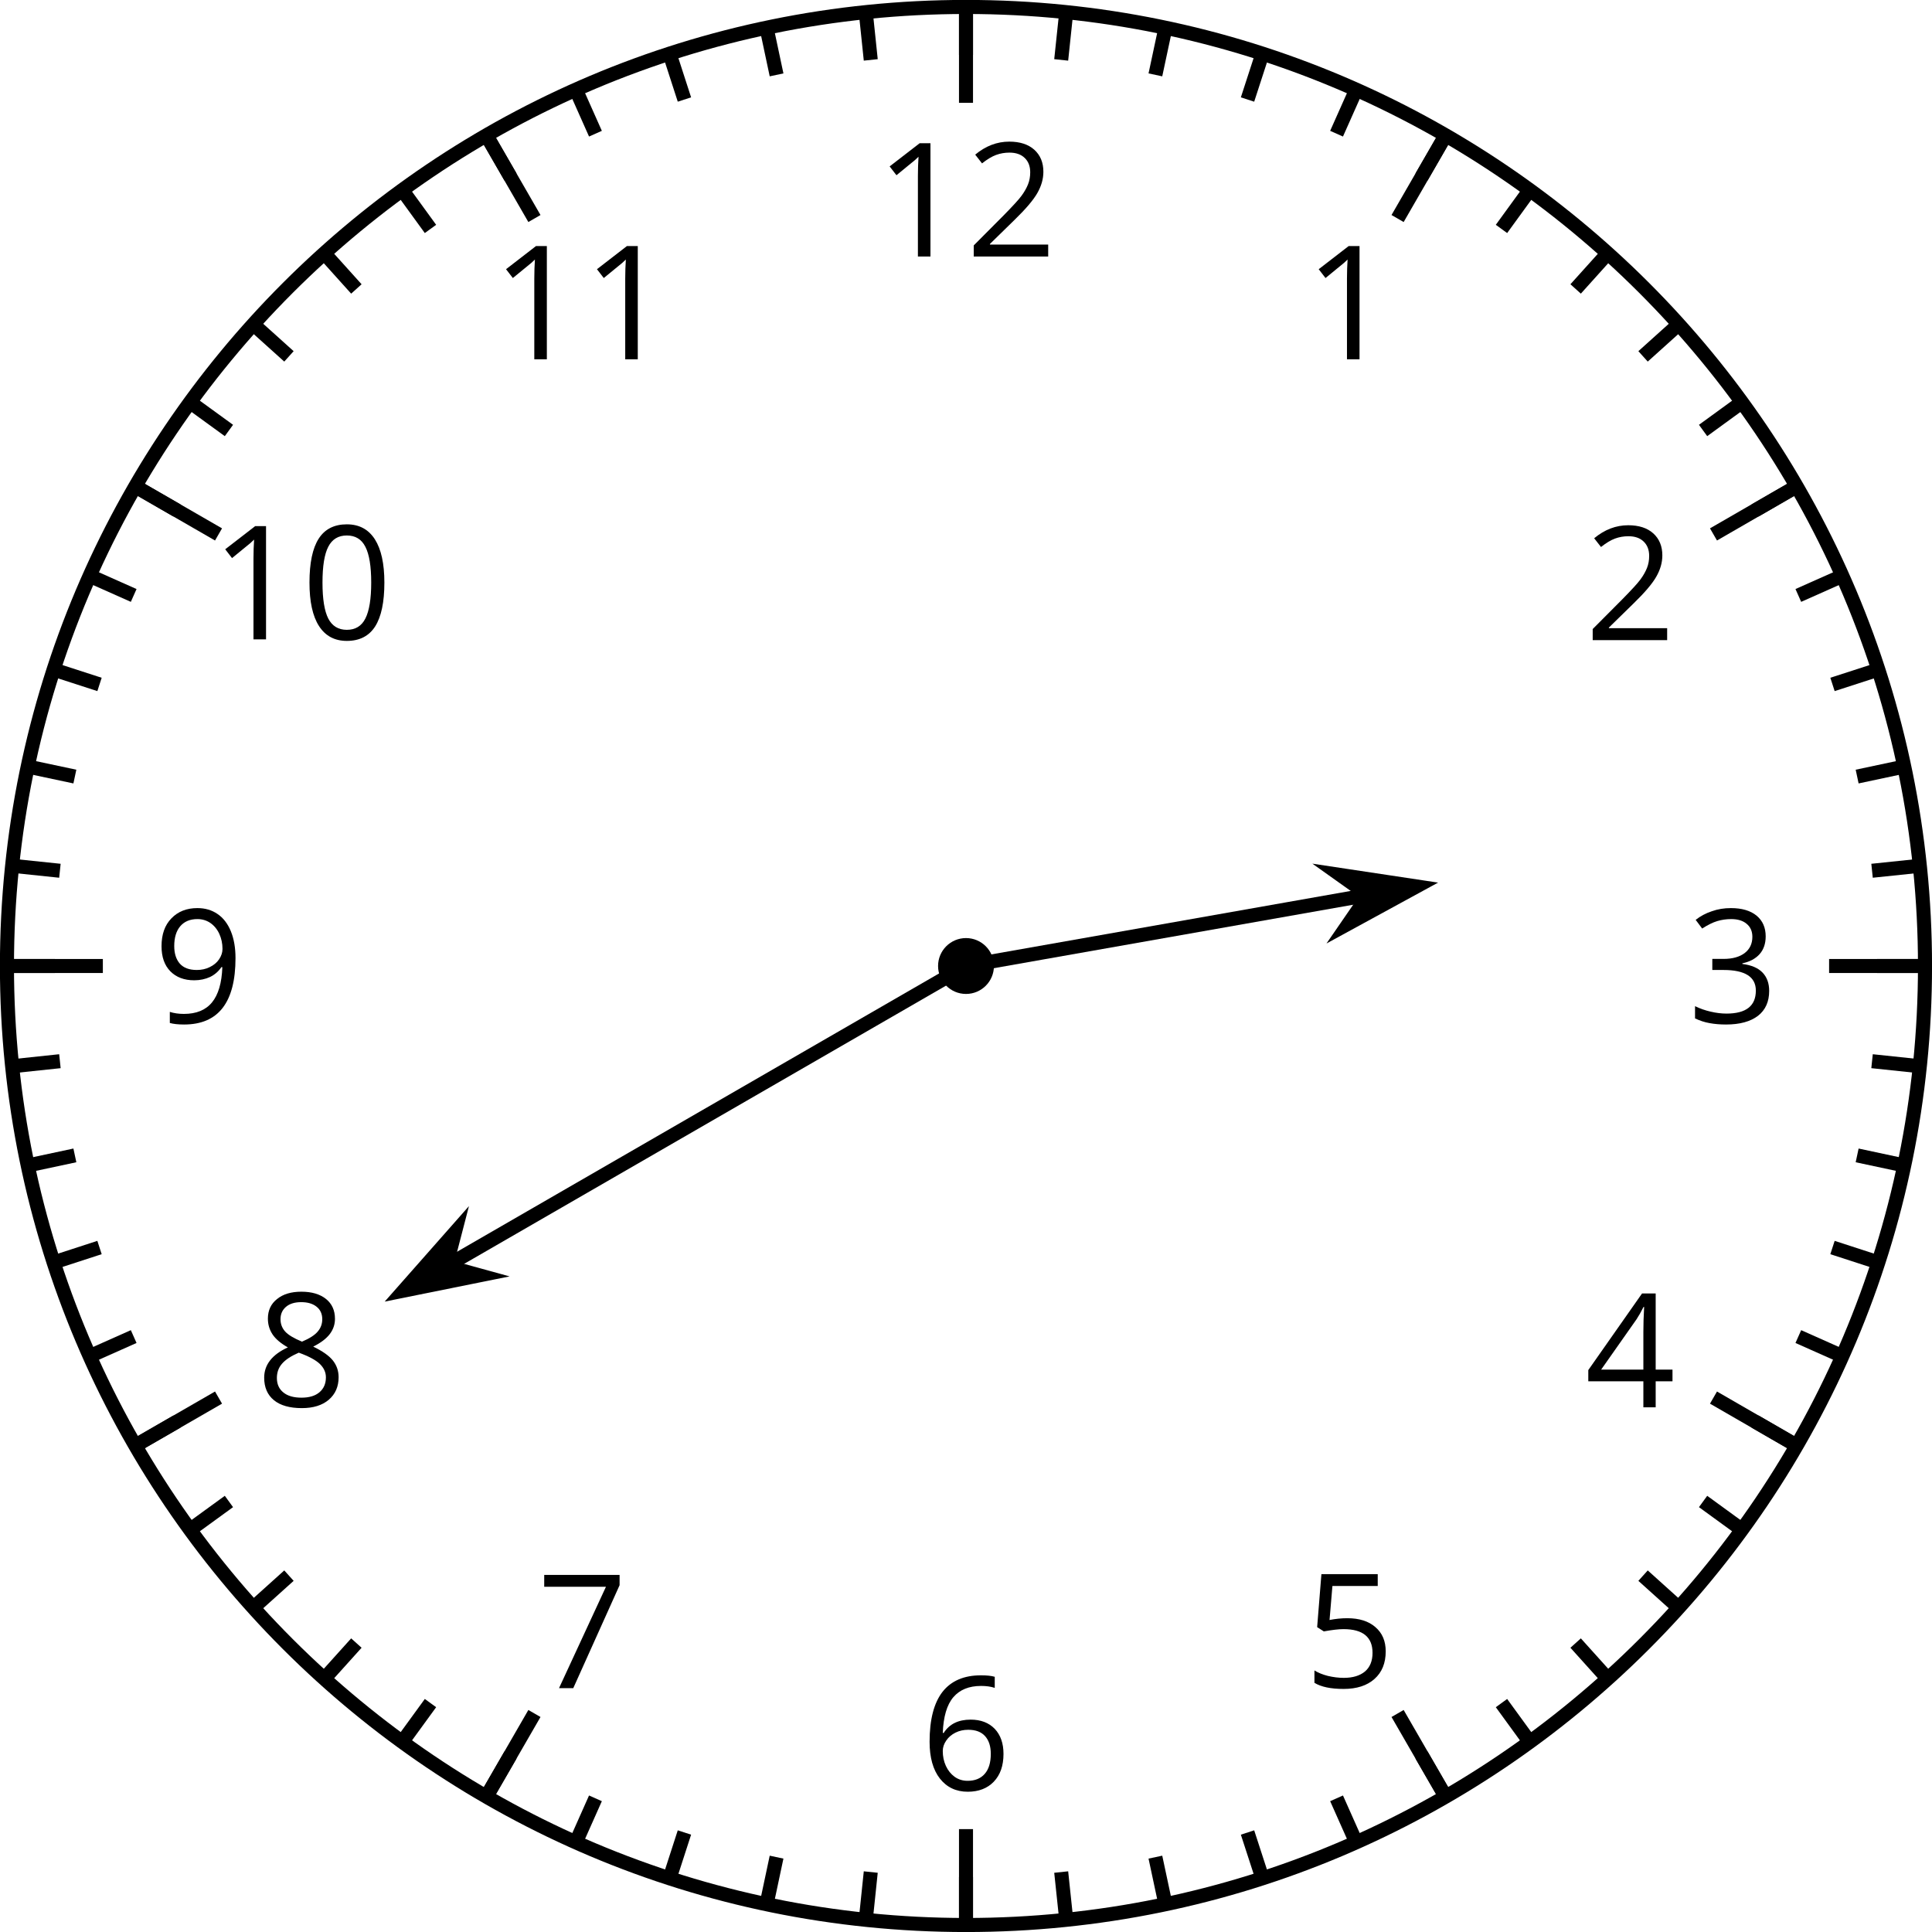
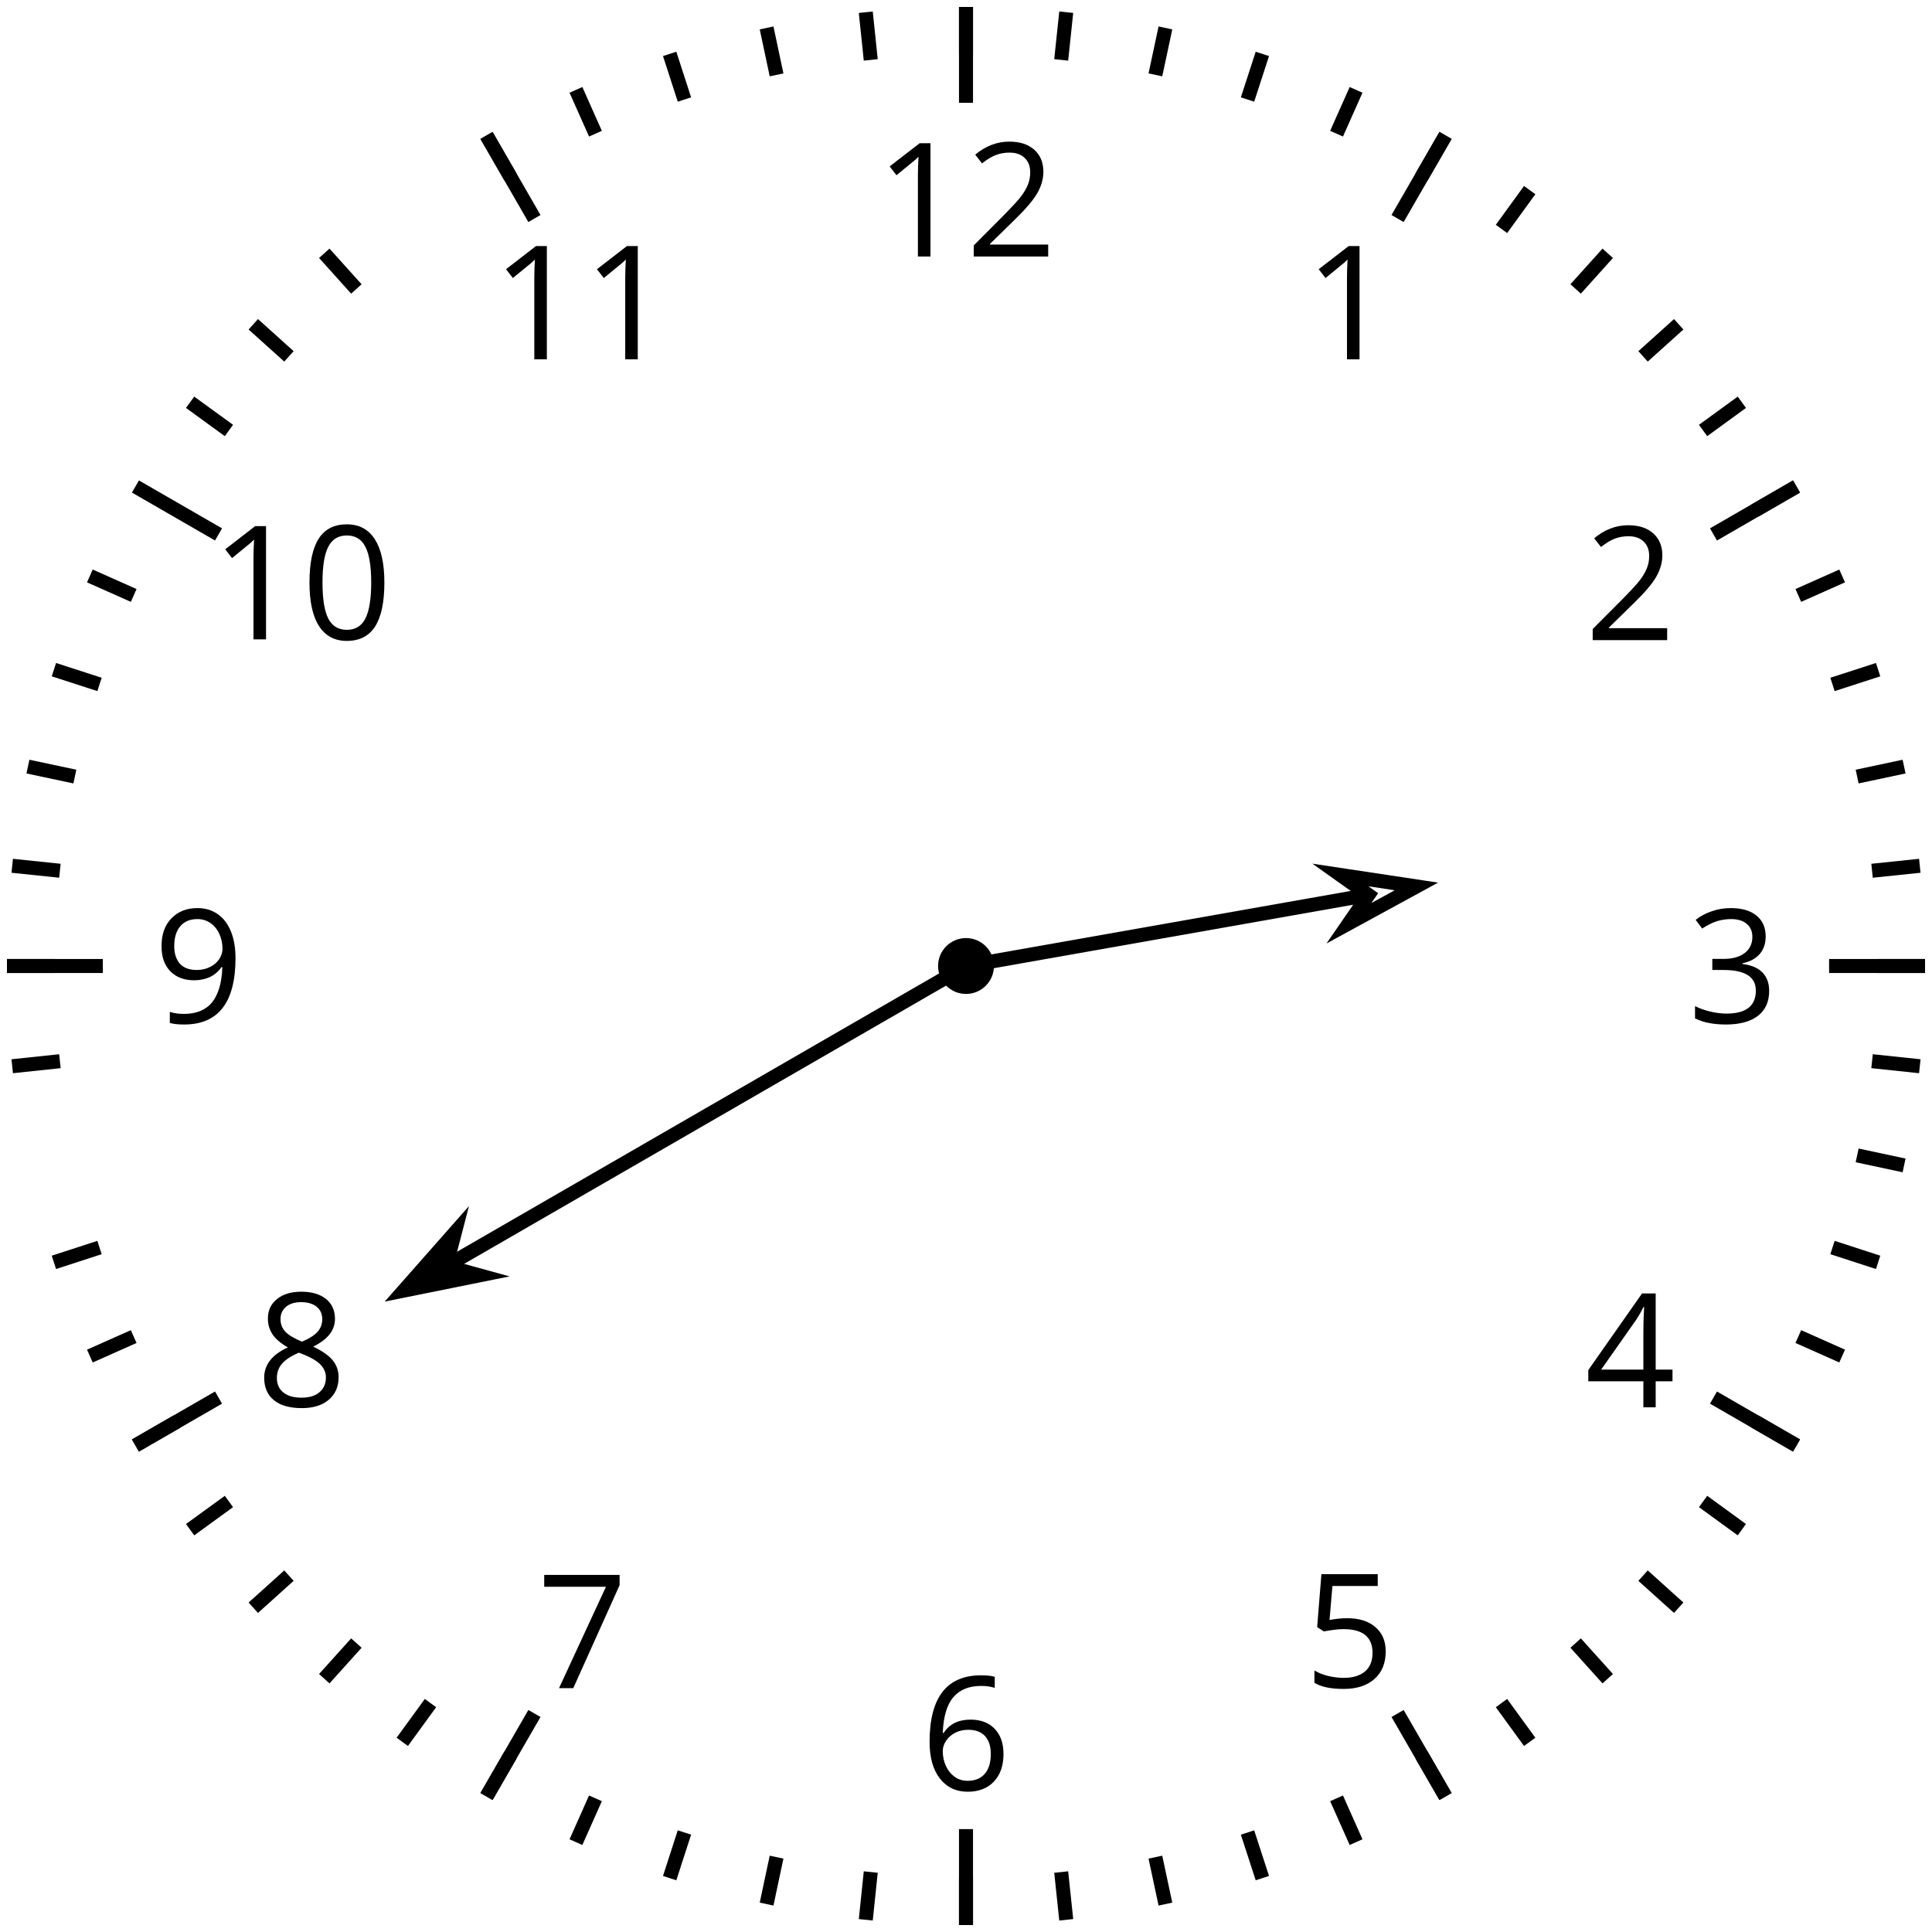
<svg xmlns="http://www.w3.org/2000/svg" xmlns:xlink="http://www.w3.org/1999/xlink" height="137.796pt" version="1.1" viewBox="-72 -72 137.796 137.796" width="137.796pt">
  <defs>
    <path d="M5.906 -4.05C5.906 -5.398 5.68 -6.425 5.227 -7.138C4.768 -7.851 4.105 -8.204 3.227 -8.204C2.326 -8.204 1.657 -7.862 1.221 -7.182S0.564 -5.459 0.564 -4.05C0.564 -2.685 0.79 -1.652 1.243 -0.95C1.696 -0.243 2.359 0.11 3.227 0.11C4.133 0.11 4.807 -0.232 5.249 -0.923C5.685 -1.613 5.906 -2.652 5.906 -4.05ZM1.492 -4.05C1.492 -5.227 1.63 -6.077 1.906 -6.608C2.182 -7.144 2.624 -7.409 3.227 -7.409C3.84 -7.409 4.282 -7.138 4.553 -6.597C4.829 -6.061 4.967 -5.21 4.967 -4.05S4.829 -2.039 4.553 -1.492C4.282 -0.95 3.84 -0.68 3.227 -0.68C2.624 -0.68 2.182 -0.95 1.906 -1.481C1.63 -2.022 1.492 -2.873 1.492 -4.05Z" id="g1-16" />
    <path d="M3.95 0V-8.077H3.177L1.039 -6.425L1.525 -5.796C2.304 -6.431 2.746 -6.79 2.84 -6.873S3.022 -7.039 3.099 -7.116C3.072 -6.691 3.055 -6.238 3.055 -5.757V0H3.95Z" id="g1-17" />
    <path d="M5.862 0V-0.851H1.707V-0.895L3.475 -2.624C4.265 -3.392 4.801 -4.022 5.088 -4.525S5.519 -5.53 5.519 -6.044C5.519 -6.702 5.304 -7.221 4.873 -7.613C4.442 -8 3.845 -8.193 3.088 -8.193C2.21 -8.193 1.403 -7.884 0.657 -7.265L1.144 -6.641C1.514 -6.934 1.845 -7.133 2.144 -7.243C2.448 -7.354 2.762 -7.409 3.099 -7.409C3.564 -7.409 3.928 -7.282 4.188 -7.028C4.448 -6.779 4.58 -6.436 4.58 -6.006C4.58 -5.702 4.53 -5.414 4.425 -5.149S4.166 -4.613 3.961 -4.332S3.326 -3.586 2.68 -2.928L0.552 -0.79V0H5.862Z" id="g1-18" />
    <path d="M5.558 -6.177C5.558 -6.801 5.343 -7.293 4.906 -7.657C4.47 -8.011 3.862 -8.193 3.077 -8.193C2.597 -8.193 2.144 -8.122 1.713 -7.967C1.276 -7.823 0.895 -7.613 0.564 -7.354L1.028 -6.735C1.431 -6.994 1.785 -7.171 2.099 -7.265S2.746 -7.409 3.099 -7.409C3.564 -7.409 3.934 -7.298 4.199 -7.072C4.475 -6.845 4.608 -6.536 4.608 -6.144C4.608 -5.652 4.425 -5.265 4.055 -4.983C3.685 -4.707 3.188 -4.569 2.558 -4.569H1.751V-3.779H2.547C4.088 -3.779 4.856 -3.287 4.856 -2.309C4.856 -1.215 4.16 -0.669 2.762 -0.669C2.409 -0.669 2.033 -0.713 1.635 -0.807C1.243 -0.895 0.867 -1.028 0.519 -1.199V-0.326C0.856 -0.166 1.199 -0.05 1.558 0.011C1.912 0.077 2.304 0.11 2.729 0.11C3.713 0.11 4.47 -0.099 5.006 -0.508C5.541 -0.923 5.807 -1.519 5.807 -2.287C5.807 -2.823 5.652 -3.26 5.337 -3.591S4.541 -4.127 3.895 -4.21V-4.254C4.425 -4.365 4.834 -4.586 5.127 -4.912C5.414 -5.238 5.558 -5.663 5.558 -6.177Z" id="g1-19" />
    <path d="M6.243 -1.856V-2.691H5.044V-8.122H4.072L0.238 -2.657V-1.856H4.166V0H5.044V-1.856H6.243ZM4.166 -2.691H1.155L3.68 -6.282C3.834 -6.514 4 -6.807 4.177 -7.16H4.221C4.182 -6.497 4.166 -5.901 4.166 -5.376V-2.691Z" id="g1-20" />
    <path d="M3.077 -4.934C2.657 -4.934 2.238 -4.89 1.812 -4.807L2.017 -7.232H5.249V-8.077H1.232L0.928 -4.298L1.403 -3.994C1.989 -4.099 2.459 -4.155 2.807 -4.155C4.188 -4.155 4.878 -3.591 4.878 -2.464C4.878 -1.884 4.696 -1.442 4.343 -1.138C3.978 -0.834 3.475 -0.68 2.829 -0.68C2.459 -0.68 2.077 -0.729 1.696 -0.818C1.315 -0.917 0.994 -1.044 0.735 -1.21V-0.326C1.215 -0.033 1.906 0.11 2.818 0.11C3.751 0.11 4.486 -0.127 5.017 -0.602C5.553 -1.077 5.818 -1.735 5.818 -2.569C5.818 -3.304 5.575 -3.878 5.083 -4.298C4.597 -4.724 3.928 -4.934 3.077 -4.934Z" id="g1-21" />
    <path d="M0.646 -3.453C0.646 -2.332 0.89 -1.459 1.381 -0.829C1.873 -0.204 2.536 0.11 3.37 0.11C4.149 0.11 4.773 -0.133 5.227 -0.608C5.691 -1.094 5.917 -1.751 5.917 -2.591C5.917 -3.343 5.707 -3.939 5.293 -4.376C4.873 -4.812 4.298 -5.033 3.575 -5.033C2.696 -5.033 2.055 -4.718 1.652 -4.083H1.586C1.63 -5.238 1.878 -6.088 2.337 -6.63C2.796 -7.166 3.453 -7.436 4.32 -7.436C4.685 -7.436 5.011 -7.392 5.293 -7.298V-8.088C5.055 -8.16 4.724 -8.193 4.309 -8.193C3.099 -8.193 2.188 -7.801 1.569 -7.017C0.956 -6.227 0.646 -5.039 0.646 -3.453ZM3.359 -0.669C3.011 -0.669 2.702 -0.762 2.431 -0.956C2.166 -1.149 1.956 -1.409 1.807 -1.735S1.586 -2.414 1.586 -2.796C1.586 -3.055 1.669 -3.304 1.834 -3.541C1.994 -3.779 2.215 -3.967 2.492 -4.105S3.072 -4.309 3.403 -4.309C3.939 -4.309 4.337 -4.155 4.608 -3.851S5.011 -3.127 5.011 -2.591C5.011 -1.967 4.867 -1.492 4.575 -1.16C4.287 -0.834 3.884 -0.669 3.359 -0.669Z" id="g1-22" />
    <path d="M1.575 0H2.591L5.895 -7.343V-8.077H0.519V-7.232H4.923L1.575 0Z" id="g1-23" />
    <path d="M3.227 -8.193C2.503 -8.193 1.923 -8.022 1.492 -7.669C1.055 -7.326 0.84 -6.856 0.84 -6.271C0.84 -5.856 0.95 -5.486 1.171 -5.149C1.392 -4.818 1.757 -4.508 2.265 -4.221C1.138 -3.707 0.575 -2.983 0.575 -2.061C0.575 -1.37 0.807 -0.834 1.271 -0.453C1.735 -0.077 2.398 0.11 3.26 0.11C4.072 0.11 4.713 -0.088 5.182 -0.486C5.652 -0.89 5.884 -1.425 5.884 -2.094C5.884 -2.547 5.746 -2.945 5.47 -3.293C5.193 -3.635 4.729 -3.961 4.072 -4.276C4.613 -4.547 5.006 -4.845 5.254 -5.171S5.624 -5.862 5.624 -6.26C5.624 -6.862 5.409 -7.337 4.978 -7.68S3.961 -8.193 3.227 -8.193ZM1.481 -2.039C1.481 -2.436 1.602 -2.779 1.851 -3.061C2.099 -3.348 2.497 -3.608 3.044 -3.845C3.757 -3.586 4.26 -3.315 4.547 -3.039C4.834 -2.757 4.978 -2.442 4.978 -2.083C4.978 -1.635 4.823 -1.282 4.519 -1.022S3.785 -0.635 3.238 -0.635C2.68 -0.635 2.249 -0.757 1.945 -1.006C1.635 -1.254 1.481 -1.597 1.481 -2.039ZM3.215 -7.448C3.685 -7.448 4.05 -7.337 4.32 -7.116C4.586 -6.901 4.718 -6.602 4.718 -6.232C4.718 -5.895 4.608 -5.597 4.387 -5.343C4.171 -5.088 3.796 -4.851 3.271 -4.63C2.685 -4.873 2.282 -5.116 2.066 -5.359S1.74 -5.895 1.74 -6.232C1.74 -6.602 1.873 -6.895 2.133 -7.116S2.757 -7.448 3.215 -7.448Z" id="g1-24" />
    <path d="M5.862 -4.63C5.862 -5.365 5.751 -6 5.53 -6.541C5.309 -7.077 4.994 -7.492 4.586 -7.768C4.171 -8.055 3.691 -8.193 3.144 -8.193C2.376 -8.193 1.762 -7.95 1.293 -7.464C0.818 -6.978 0.586 -6.315 0.586 -5.475C0.586 -4.707 0.796 -4.111 1.215 -3.685S2.204 -3.044 2.917 -3.044C3.337 -3.044 3.713 -3.127 4.05 -3.282C4.387 -3.448 4.652 -3.68 4.856 -3.983H4.923C4.884 -2.851 4.635 -2.017 4.188 -1.47C3.735 -0.917 3.066 -0.646 2.182 -0.646C1.807 -0.646 1.47 -0.696 1.177 -0.79V0C1.425 0.072 1.768 0.11 2.193 0.11C4.641 0.11 5.862 -1.47 5.862 -4.63ZM3.144 -7.409C3.492 -7.409 3.801 -7.315 4.077 -7.127C4.343 -6.939 4.558 -6.68 4.707 -6.354S4.934 -5.669 4.934 -5.282C4.934 -5.022 4.851 -4.779 4.691 -4.541S4.309 -4.122 4.022 -3.983C3.746 -3.845 3.436 -3.779 3.099 -3.779C2.558 -3.779 2.155 -3.934 1.89 -4.232C1.624 -4.541 1.492 -4.956 1.492 -5.486C1.492 -6.088 1.635 -6.564 1.923 -6.901S2.619 -7.409 3.144 -7.409Z" id="g1-25" />
  </defs>
  <g id="page1">
    <path d="M56.133 -37.301L50.211 -33.883" fill="none" stroke="#000000" stroke-linejoin="bevel" stroke-miterlimit="10.037" stroke-width="1" />
    <g transform="matrix(1 0 0 1 24.117 -43.272)">
      <use x="-3.102" xlink:href="#g1-17" y="-3.102" />
    </g>
    <path d="M31.098 -62.34L27.68 -56.414" fill="none" stroke="#000000" stroke-linejoin="bevel" stroke-miterlimit="10.037" stroke-width="1" />
    <g transform="matrix(1 0 0 1 44.146 -23.243)">
      <use x="-3.102" xlink:href="#g1-18" y="-3.102" />
    </g>
    <path d="M-3.102 -71.504V-64.664" fill="none" stroke="#000000" stroke-linejoin="bevel" stroke-miterlimit="10.037" stroke-width="1" />
    <g transform="matrix(1 0 0 1 51.478 4.063)">
      <use x="-3.102" xlink:href="#g1-19" y="-3.102" />
    </g>
    <path d="M-37.301 -62.34L-33.883 -56.414" fill="none" stroke="#000000" stroke-linejoin="bevel" stroke-miterlimit="10.037" stroke-width="1" />
    <g transform="matrix(1 0 0 1 44.146 31.477)">
      <use x="-3.102" xlink:href="#g1-20" y="-3.102" />
    </g>
    <path d="M-62.34 -37.301L-56.414 -33.883" fill="none" stroke="#000000" stroke-linejoin="bevel" stroke-miterlimit="10.037" stroke-width="1" />
    <g transform="matrix(1 0 0 1 24.117 51.452)">
      <use x="-3.102" xlink:href="#g1-21" y="-3.102" />
    </g>
    <path d="M-71.504 -3.102H-64.664" fill="none" stroke="#000000" stroke-linejoin="bevel" stroke-miterlimit="10.037" stroke-width="1" />
    <g transform="matrix(1 0 0 1 -3.243 58.784)">
      <use x="-3.102" xlink:href="#g1-22" y="-3.102" />
    </g>
    <path d="M-62.34 31.098L-56.414 27.68" fill="none" stroke="#000000" stroke-linejoin="bevel" stroke-miterlimit="10.037" stroke-width="1" />
    <g transform="matrix(1 0 0 1 -30.602 51.506)">
      <use x="-3.102" xlink:href="#g1-23" y="-3.102" />
    </g>
    <path d="M-37.301 56.133L-33.883 50.211" fill="none" stroke="#000000" stroke-linejoin="bevel" stroke-miterlimit="10.037" stroke-width="1" />
    <g transform="matrix(1 0 0 1 -50.631 31.423)">
      <use x="-3.102" xlink:href="#g1-24" y="-3.102" />
    </g>
    <path d="M-3.102 65.297V58.457" fill="none" stroke="#000000" stroke-linejoin="bevel" stroke-miterlimit="10.037" stroke-width="1" />
    <g transform="matrix(1 0 0 1 -57.963 4.063)">
      <use x="-3.102" xlink:href="#g1-25" y="-3.102" />
    </g>
    <path d="M31.098 56.133L27.68 50.211" fill="none" stroke="#000000" stroke-linejoin="bevel" stroke-miterlimit="10.037" stroke-width="1" />
    <g transform="matrix(1 0 0 1 -53.874 -23.297)">
      <use x="-3.102" xlink:href="#g1-17" y="-3.102" />
      <use x="3.383" xlink:href="#g1-16" y="-3.102" />
    </g>
    <path d="M56.133 31.098L50.211 27.68" fill="none" stroke="#000000" stroke-linejoin="bevel" stroke-miterlimit="10.037" stroke-width="1" />
    <g transform="matrix(1 0 0 1 -33.845 -43.272)">
      <use x="-3.102" xlink:href="#g1-17" y="-3.102" />
      <use x="3.383" xlink:href="#g1-17" y="-3.102" />
    </g>
    <path d="M65.297 -3.102H58.457" fill="none" stroke="#000000" stroke-linejoin="bevel" stroke-miterlimit="10.037" stroke-width="1" />
    <g transform="matrix(1 0 0 1 -6.485 -50.604)">
      <use x="-3.102" xlink:href="#g1-17" y="-3.102" />
      <use x="3.383" xlink:href="#g1-18" y="-3.102" />
    </g>
    <path d="M64.926 -10.25L61.52 -9.895" fill="none" stroke="#000000" stroke-linejoin="bevel" stroke-miterlimit="10.037" stroke-width="1" />
    <path d="M63.805 -17.324L60.457 -16.613" fill="none" stroke="#000000" stroke-linejoin="bevel" stroke-miterlimit="10.037" stroke-width="1" />
    <path d="M61.953 -24.238L58.699 -23.184" fill="none" stroke="#000000" stroke-linejoin="bevel" stroke-miterlimit="10.037" stroke-width="1" />
    <path d="M59.387 -30.922L56.262 -29.531" fill="none" stroke="#000000" stroke-linejoin="bevel" stroke-miterlimit="10.037" stroke-width="1" />
    <path d="M56.133 -37.301L53.172 -35.59" fill="none" stroke="#000000" stroke-linejoin="bevel" stroke-miterlimit="10.037" stroke-width="1" />
    <path d="M52.234 -43.309L49.469 -41.297" fill="none" stroke="#000000" stroke-linejoin="bevel" stroke-miterlimit="10.037" stroke-width="1" />
    <path d="M47.73 -48.871L45.188 -46.582" fill="none" stroke="#000000" stroke-linejoin="bevel" stroke-miterlimit="10.037" stroke-width="1" />
    <path d="M42.668 -53.934L40.379 -51.391" fill="none" stroke="#000000" stroke-linejoin="bevel" stroke-miterlimit="10.037" stroke-width="1" />
    <path d="M37.102 -58.441L35.09 -55.672" fill="none" stroke="#000000" stroke-linejoin="bevel" stroke-miterlimit="10.037" stroke-width="1" />
    <path d="M31.098 -62.34L29.387 -59.375" fill="none" stroke="#000000" stroke-linejoin="bevel" stroke-miterlimit="10.037" stroke-width="1" />
    <path d="M24.719 -65.59L23.328 -62.465" fill="none" stroke="#000000" stroke-linejoin="bevel" stroke-miterlimit="10.037" stroke-width="1" />
    <path d="M18.035 -68.156L16.977 -64.902" fill="none" stroke="#000000" stroke-linejoin="bevel" stroke-miterlimit="10.037" stroke-width="1" />
    <path d="M11.121 -70.008L10.406 -66.66" fill="none" stroke="#000000" stroke-linejoin="bevel" stroke-miterlimit="10.037" stroke-width="1" />
    <path d="M4.047 -71.129L3.688 -67.727" fill="none" stroke="#000000" stroke-linejoin="bevel" stroke-miterlimit="10.037" stroke-width="1" />
    <path d="M-3.102 -71.504V-68.082" fill="none" stroke="#000000" stroke-linejoin="bevel" stroke-miterlimit="10.037" stroke-width="1" />
    <path d="M-10.25 -71.129L-9.895 -67.727" fill="none" stroke="#000000" stroke-linejoin="bevel" stroke-miterlimit="10.037" stroke-width="1" />
    <path d="M-17.324 -70.008L-16.613 -66.66" fill="none" stroke="#000000" stroke-linejoin="bevel" stroke-miterlimit="10.037" stroke-width="1" />
    <path d="M-24.238 -68.156L-23.184 -64.902" fill="none" stroke="#000000" stroke-linejoin="bevel" stroke-miterlimit="10.037" stroke-width="1" />
    <path d="M-30.922 -65.59L-29.531 -62.465" fill="none" stroke="#000000" stroke-linejoin="bevel" stroke-miterlimit="10.037" stroke-width="1" />
    <path d="M-37.301 -62.34L-35.59 -59.375" fill="none" stroke="#000000" stroke-linejoin="bevel" stroke-miterlimit="10.037" stroke-width="1" />
-     <path d="M-43.309 -58.441L-41.297 -55.672" fill="none" stroke="#000000" stroke-linejoin="bevel" stroke-miterlimit="10.037" stroke-width="1" />
    <path d="M-48.871 -53.934L-46.582 -51.391" fill="none" stroke="#000000" stroke-linejoin="bevel" stroke-miterlimit="10.037" stroke-width="1" />
    <path d="M-53.934 -48.871L-51.391 -46.582" fill="none" stroke="#000000" stroke-linejoin="bevel" stroke-miterlimit="10.037" stroke-width="1" />
    <path d="M-58.441 -43.309L-55.672 -41.297" fill="none" stroke="#000000" stroke-linejoin="bevel" stroke-miterlimit="10.037" stroke-width="1" />
-     <path d="M-62.34 -37.301L-59.375 -35.59" fill="none" stroke="#000000" stroke-linejoin="bevel" stroke-miterlimit="10.037" stroke-width="1" />
    <path d="M-65.59 -30.922L-62.465 -29.531" fill="none" stroke="#000000" stroke-linejoin="bevel" stroke-miterlimit="10.037" stroke-width="1" />
    <path d="M-68.156 -24.238L-64.902 -23.184" fill="none" stroke="#000000" stroke-linejoin="bevel" stroke-miterlimit="10.037" stroke-width="1" />
    <path d="M-70.008 -17.324L-66.66 -16.613" fill="none" stroke="#000000" stroke-linejoin="bevel" stroke-miterlimit="10.037" stroke-width="1" />
    <path d="M-71.129 -10.25L-67.727 -9.895" fill="none" stroke="#000000" stroke-linejoin="bevel" stroke-miterlimit="10.037" stroke-width="1" />
    <path d="M-71.504 -3.102H-68.082" fill="none" stroke="#000000" stroke-linejoin="bevel" stroke-miterlimit="10.037" stroke-width="1" />
    <path d="M-71.129 4.047L-67.727 3.688" fill="none" stroke="#000000" stroke-linejoin="bevel" stroke-miterlimit="10.037" stroke-width="1" />
-     <path d="M-70.008 11.121L-66.66 10.406" fill="none" stroke="#000000" stroke-linejoin="bevel" stroke-miterlimit="10.037" stroke-width="1" />
    <path d="M-68.156 18.035L-64.902 16.977" fill="none" stroke="#000000" stroke-linejoin="bevel" stroke-miterlimit="10.037" stroke-width="1" />
    <path d="M-65.59 24.719L-62.465 23.328" fill="none" stroke="#000000" stroke-linejoin="bevel" stroke-miterlimit="10.037" stroke-width="1" />
    <path d="M-62.34 31.098L-59.375 29.387" fill="none" stroke="#000000" stroke-linejoin="bevel" stroke-miterlimit="10.037" stroke-width="1" />
    <path d="M-58.441 37.102L-55.672 35.09" fill="none" stroke="#000000" stroke-linejoin="bevel" stroke-miterlimit="10.037" stroke-width="1" />
    <path d="M-53.934 42.668L-51.391 40.379" fill="none" stroke="#000000" stroke-linejoin="bevel" stroke-miterlimit="10.037" stroke-width="1" />
    <path d="M-48.871 47.73L-46.582 45.188" fill="none" stroke="#000000" stroke-linejoin="bevel" stroke-miterlimit="10.037" stroke-width="1" />
    <path d="M-43.309 52.234L-41.297 49.469" fill="none" stroke="#000000" stroke-linejoin="bevel" stroke-miterlimit="10.037" stroke-width="1" />
    <path d="M-37.301 56.133L-35.59 53.172" fill="none" stroke="#000000" stroke-linejoin="bevel" stroke-miterlimit="10.037" stroke-width="1" />
    <path d="M-30.922 59.387L-29.531 56.262" fill="none" stroke="#000000" stroke-linejoin="bevel" stroke-miterlimit="10.037" stroke-width="1" />
    <path d="M-24.238 61.953L-23.184 58.699" fill="none" stroke="#000000" stroke-linejoin="bevel" stroke-miterlimit="10.037" stroke-width="1" />
    <path d="M-17.324 63.805L-16.613 60.457" fill="none" stroke="#000000" stroke-linejoin="bevel" stroke-miterlimit="10.037" stroke-width="1" />
    <path d="M-10.25 64.926L-9.895 61.52" fill="none" stroke="#000000" stroke-linejoin="bevel" stroke-miterlimit="10.037" stroke-width="1" />
    <path d="M-3.102 65.297V61.879" fill="none" stroke="#000000" stroke-linejoin="bevel" stroke-miterlimit="10.037" stroke-width="1" />
    <path d="M4.047 64.926L3.688 61.52" fill="none" stroke="#000000" stroke-linejoin="bevel" stroke-miterlimit="10.037" stroke-width="1" />
    <path d="M11.121 63.805L10.406 60.457" fill="none" stroke="#000000" stroke-linejoin="bevel" stroke-miterlimit="10.037" stroke-width="1" />
    <path d="M18.035 61.953L16.977 58.699" fill="none" stroke="#000000" stroke-linejoin="bevel" stroke-miterlimit="10.037" stroke-width="1" />
    <path d="M24.719 59.387L23.328 56.262" fill="none" stroke="#000000" stroke-linejoin="bevel" stroke-miterlimit="10.037" stroke-width="1" />
    <path d="M31.098 56.133L29.387 53.172" fill="none" stroke="#000000" stroke-linejoin="bevel" stroke-miterlimit="10.037" stroke-width="1" />
    <path d="M37.102 52.234L35.09 49.469" fill="none" stroke="#000000" stroke-linejoin="bevel" stroke-miterlimit="10.037" stroke-width="1" />
    <path d="M42.668 47.73L40.379 45.188" fill="none" stroke="#000000" stroke-linejoin="bevel" stroke-miterlimit="10.037" stroke-width="1" />
    <path d="M47.73 42.668L45.188 40.379" fill="none" stroke="#000000" stroke-linejoin="bevel" stroke-miterlimit="10.037" stroke-width="1" />
    <path d="M52.234 37.102L49.469 35.09" fill="none" stroke="#000000" stroke-linejoin="bevel" stroke-miterlimit="10.037" stroke-width="1" />
    <path d="M56.133 31.098L53.172 29.387" fill="none" stroke="#000000" stroke-linejoin="bevel" stroke-miterlimit="10.037" stroke-width="1" />
    <path d="M59.387 24.719L56.262 23.328" fill="none" stroke="#000000" stroke-linejoin="bevel" stroke-miterlimit="10.037" stroke-width="1" />
    <path d="M61.953 18.035L58.699 16.977" fill="none" stroke="#000000" stroke-linejoin="bevel" stroke-miterlimit="10.037" stroke-width="1" />
    <path d="M63.805 11.121L60.457 10.406" fill="none" stroke="#000000" stroke-linejoin="bevel" stroke-miterlimit="10.037" stroke-width="1" />
    <path d="M64.926 4.047L61.52 3.688" fill="none" stroke="#000000" stroke-linejoin="bevel" stroke-miterlimit="10.037" stroke-width="1" />
    <path d="M65.297 -3.102H61.879" fill="none" stroke="#000000" stroke-linejoin="bevel" stroke-miterlimit="10.037" stroke-width="1" />
    <path d="M-3.102 -3.102L25.355 -8.129" fill="none" stroke="#000000" stroke-linejoin="bevel" stroke-miterlimit="10.037" stroke-width="1" />
-     <path d="M29.023 -8.777L23.602 -9.594L25.602 -8.172L24.211 -6.152Z" />
    <path d="M29.023 -8.777L23.602 -9.594L25.602 -8.172L24.211 -6.152Z" fill="none" stroke="#000000" stroke-miterlimit="10.037" stroke-width="1.001" />
    <path d="M-3.102 -3.102L-39.969 18.184" fill="none" stroke="#000000" stroke-linejoin="bevel" stroke-miterlimit="10.037" stroke-width="1.001" />
    <path d="M-43.199 20.047L-37.816 18.961L-40.184 18.309L-39.566 15.93Z" />
    <path d="M-43.199 20.047L-37.816 18.961L-40.184 18.309L-39.566 15.93Z" fill="none" stroke="#000000" stroke-miterlimit="10.037" stroke-width="1.003" />
-     <path d="M65.297 -3.102C65.297 -40.879 34.676 -71.504 -3.102 -71.504C-40.879 -71.504 -71.504 -40.879 -71.504 -3.102C-71.504 34.676 -40.879 65.297 -3.102 65.297C34.676 65.297 65.297 34.676 65.297 -3.102Z" fill="none" stroke="#000000" stroke-linejoin="bevel" stroke-miterlimit="10.037" stroke-width="1.003" />
    <path d="M-1.109 -3.102C-1.109 -4.203 -2 -5.094 -3.102 -5.094C-4.203 -5.094 -5.094 -4.203 -5.094 -3.102C-5.094 -2 -4.203 -1.109 -3.102 -1.109C-2 -1.109 -1.109 -2 -1.109 -3.102Z" />
  </g>
</svg>